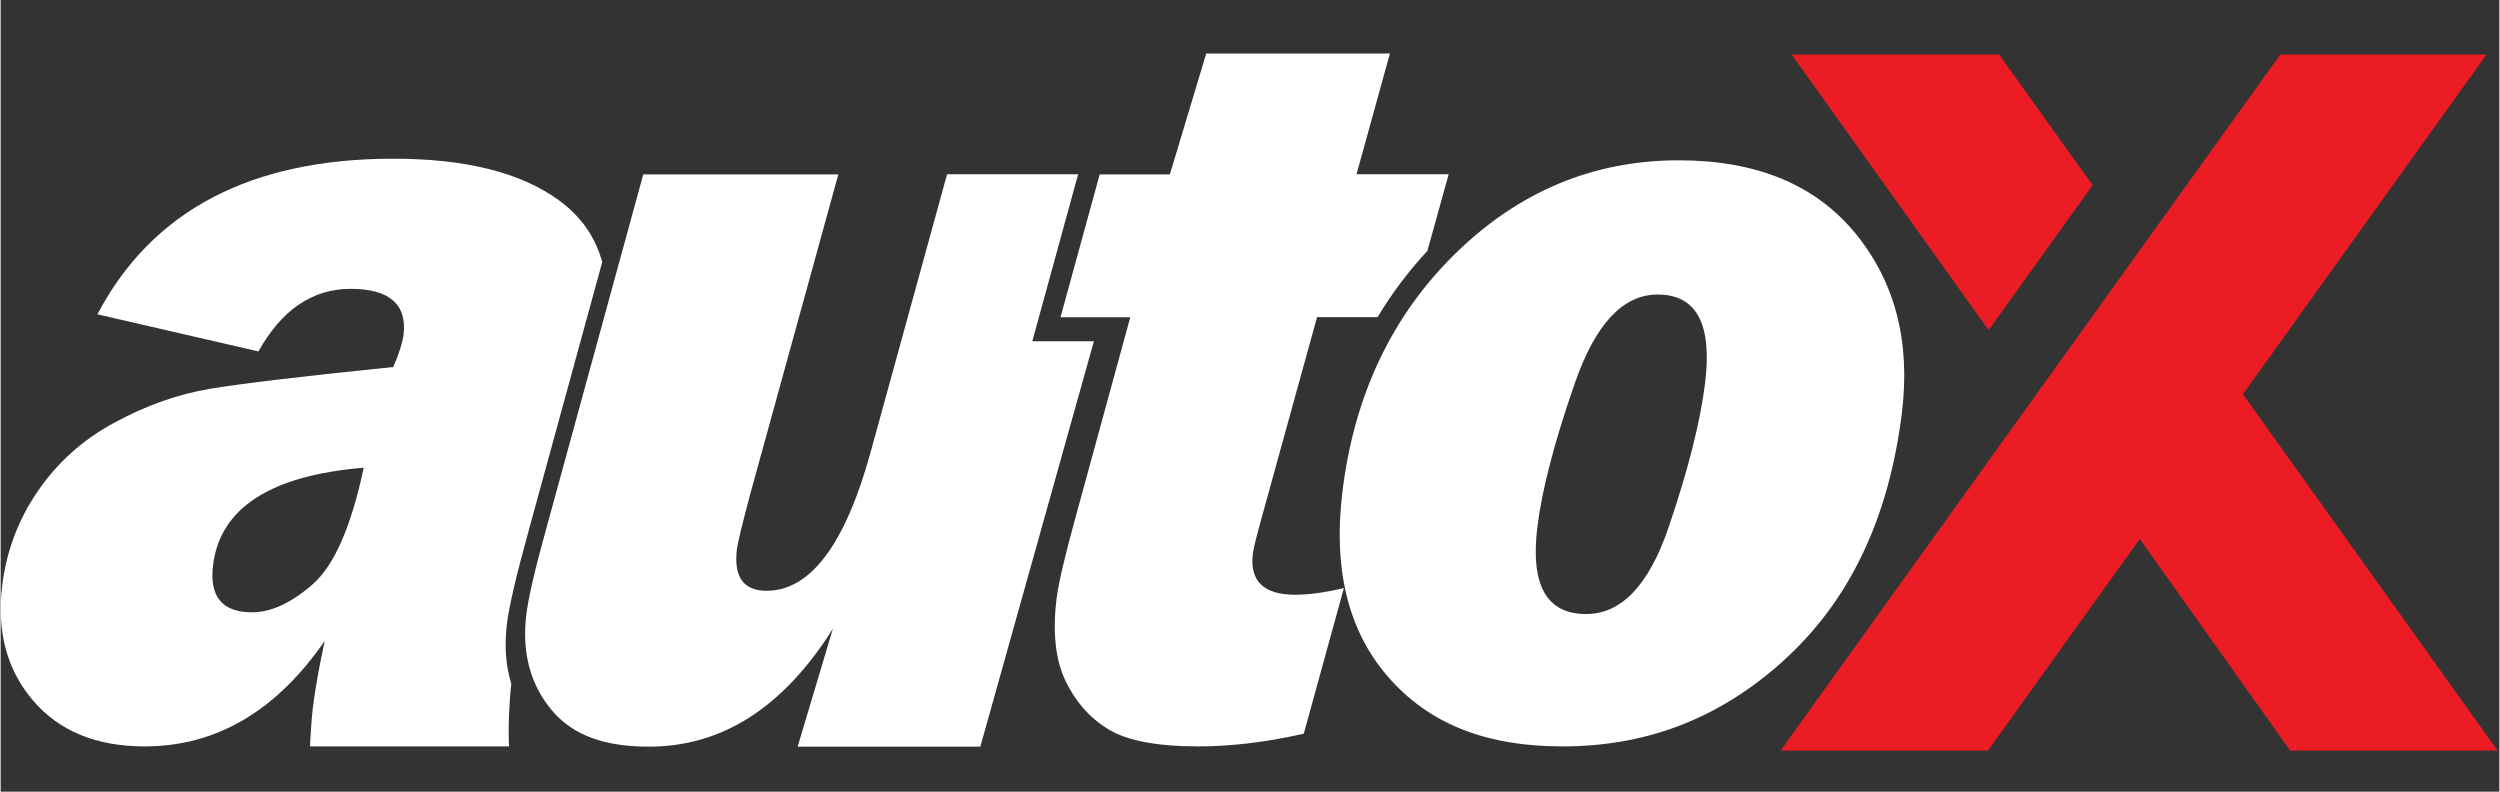
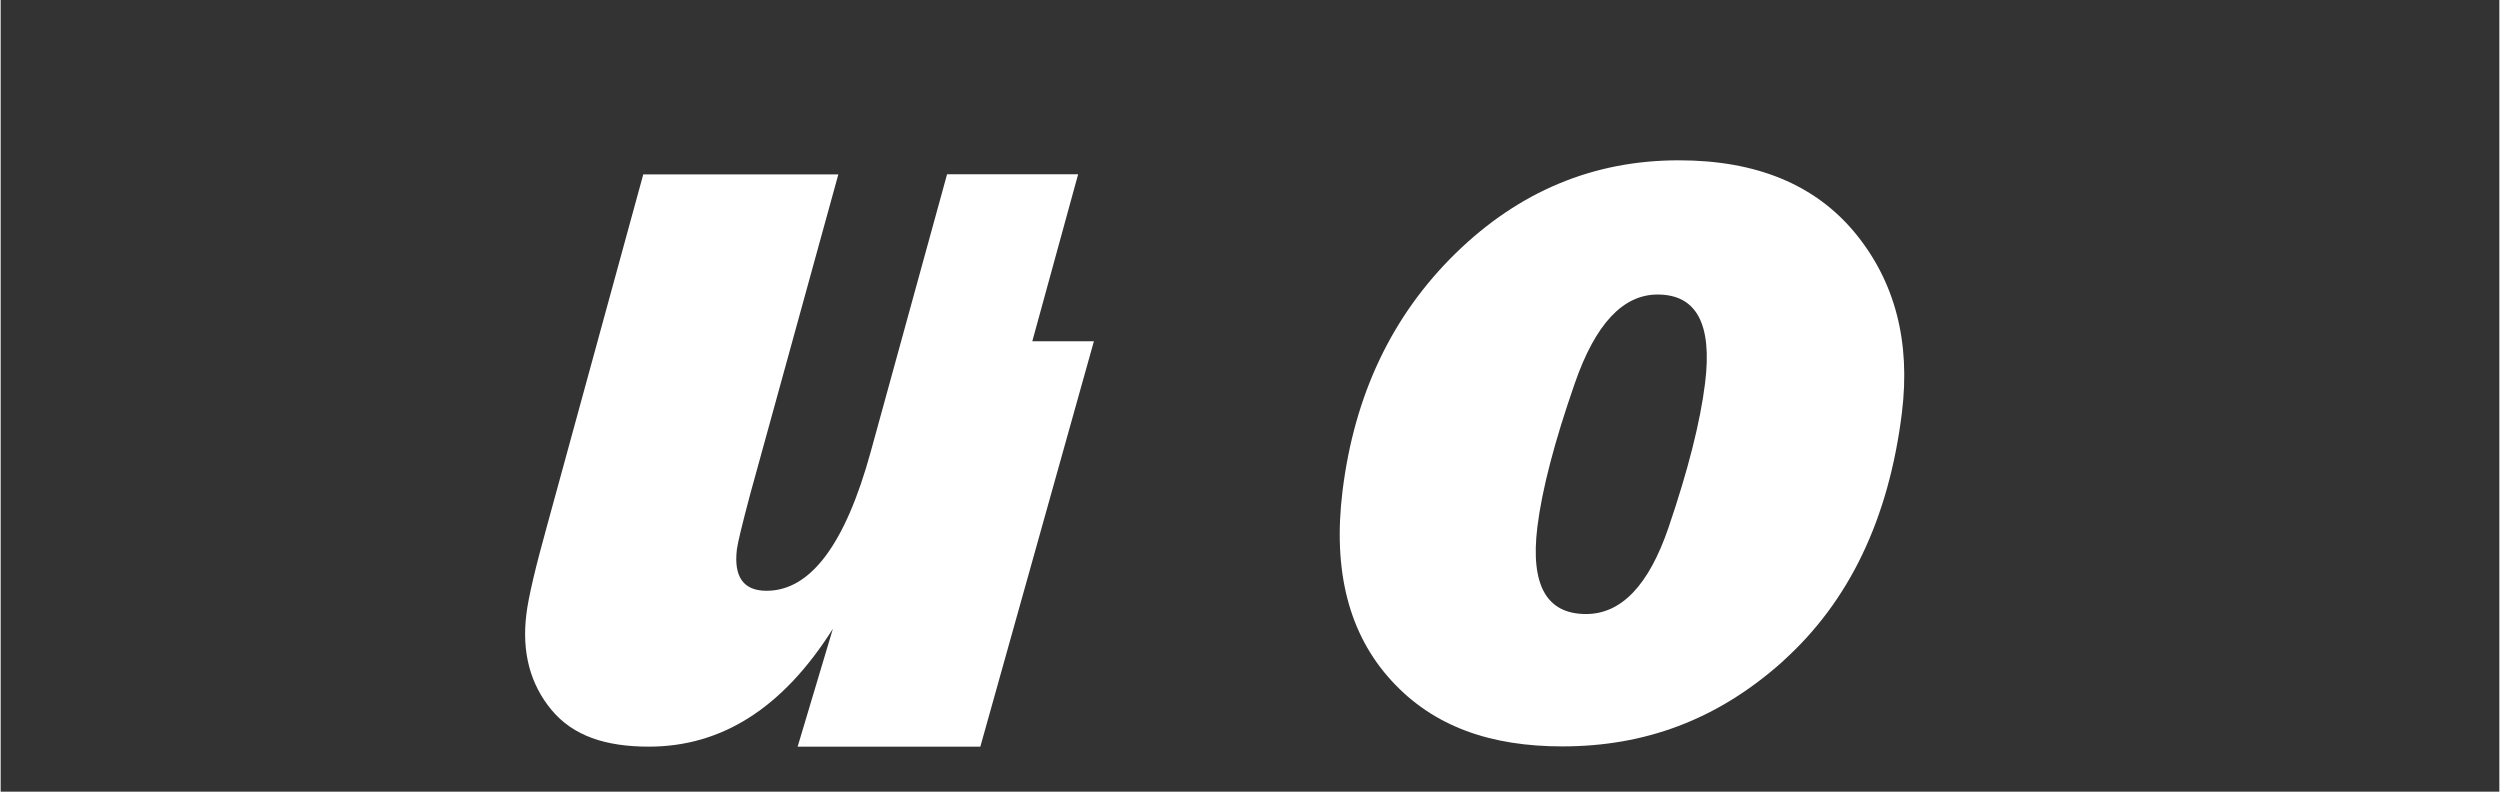
<svg xmlns="http://www.w3.org/2000/svg" id="Layer_1" version="1.1" viewBox="0 0 202 64" height="38" width="120">
  <rect x="0" y="0" width="202" height="64" fill="#333333" stroke="none" />
  <defs>
    <style>
      .st0 {
        fill: #fff;
      }

      .st1 {
        fill: none;
        stroke: #fff;
        stroke-width: .88px;
      }

      .st2 {
        fill: #ec1c24;
      }
    </style>
  </defs>
-   <path id="SVGID" class="st2" d="M144.79,4.41l15.92,22.28,8.41-11.72-7.56-10.56h-16.77ZM184.29,4.41l-40.4,56.27h16.77l12.27-17.11,12.16,17.11h16.77l-20.59-28.81,19.69-27.46h-16.65Z" />
-   <path class="st0" d="M48.63,21.17c-.56-2.03-1.73-3.7-3.53-5-3.06-2.22-7.51-3.34-13.35-3.34-11.53,0-19.51,4.19-23.93,12.58l13.02,3c1.88-3.37,4.37-5.06,7.46-5.06s4.57,1.24,4.27,3.72c-.08.62-.35,1.49-.83,2.6-7.36.75-12.31,1.34-14.86,1.77-2.55.43-5.1,1.33-7.65,2.71-2.56,1.37-4.62,3.22-6.21,5.53-1.59,2.31-2.55,4.86-2.89,7.63-.46,3.73.37,6.84,2.48,9.31,2.11,2.48,5.12,3.72,9.03,3.72,5.78,0,10.63-2.84,14.56-8.53-.45,2.07-.77,3.87-.96,5.39-.07.54-.2,2.27-.23,3.14h16.09c-.09-1.49.03-3.85.18-5.02,0,0,0-.02,0-.04-.45-1.47-.57-3.08-.35-4.86.17-1.43.78-4,1.81-7.72l5.9-21.54ZM29.35,37.82c-1.01,4.75-2.38,7.88-4.11,9.4-1.73,1.52-3.37,2.28-4.92,2.28-2.41,0-3.46-1.27-3.15-3.81.57-4.62,4.63-7.25,12.18-7.88" />
  <path class="st0" d="M87.12,14.09h-10.61l-6.16,22.39c-2.06,7.52-4.88,11.28-8.43,11.28-1.87,0-2.67-1.12-2.4-3.36.07-.54.43-2.02,1.07-4.43l7.13-25.87h-15.77l-7.75,28.3c-.97,3.49-1.54,5.91-1.7,7.26-.38,3.07.31,5.66,2.04,7.74,1.74,2.09,4.36,2.96,7.86,2.96,5.84,0,10.8-3.06,14.88-9.53l-2.85,9.53h14.77l9.18-32.77h-4.98l3.7-13.48Z" />
  <path class="st0" d="M144.09,53.44c5.35-4.81,8.55-11.49,9.61-20.06.71-5.76-.55-10.6-3.77-14.53-3.23-3.92-7.98-5.89-14.27-5.89-6.9,0-12.91,2.51-18.04,7.52-5.13,5.02-8.18,11.42-9.14,19.21-.8,6.48.52,11.59,3.96,15.34,3.43,3.75,8.08,5.31,13.81,5.31,6.59,0,12.49-2.09,17.84-6.89M124.23,42.61c.37-3.01,1.38-6.9,3.04-11.66,1.66-4.76,3.88-7.14,6.68-7.14,3.15,0,4.43,2.39,3.84,7.16-.39,3.14-1.37,7.03-2.96,11.69-1.59,4.65-3.81,6.98-6.66,6.98-3.2,0-4.51-2.34-3.94-7.03" />
-   <path class="st0" d="M85.37,48.3c-.34,2.77-.11,5.01.7,6.71.81,1.7,1.96,3.02,3.47,3.94,1.5.92,3.92,1.39,7.26,1.39,2.69,0,5.54-.34,8.55-1.03l3.24-11.77c-1.52.36-2.82.54-3.94.54-2.55,0-3.69-1.11-3.42-3.32.05-.42.3-1.42.74-3l4.45-16.12h4.89c1.15-1.91,2.49-3.7,4.03-5.36l1.72-6.19h-7.45l2.7-9.76h-14.85l-2.86,9.51-.08.26h-5.67l-3.17,11.55h5.64l-4.41,16.12c-.88,3.19-1.39,5.37-1.53,6.54" />
-   <path class="st1" d="M70.87,34.07" />
</svg>